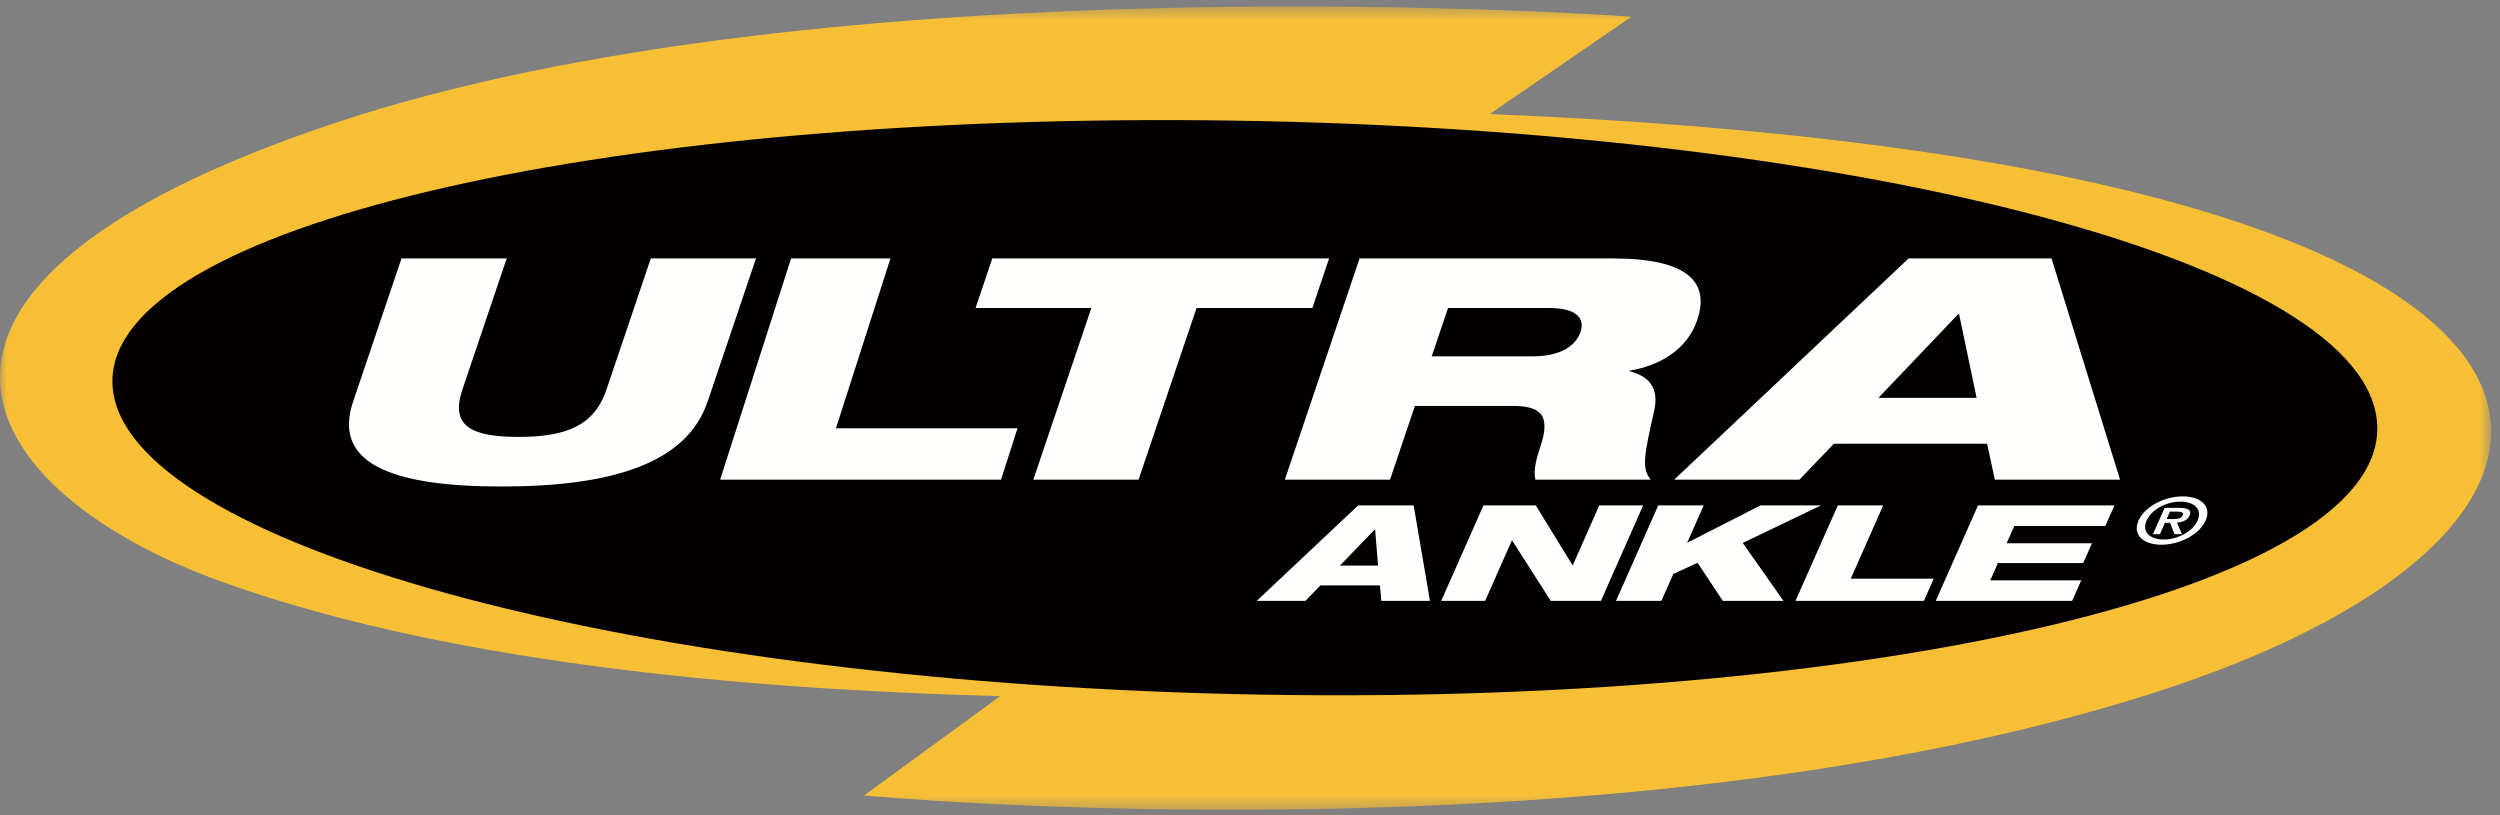
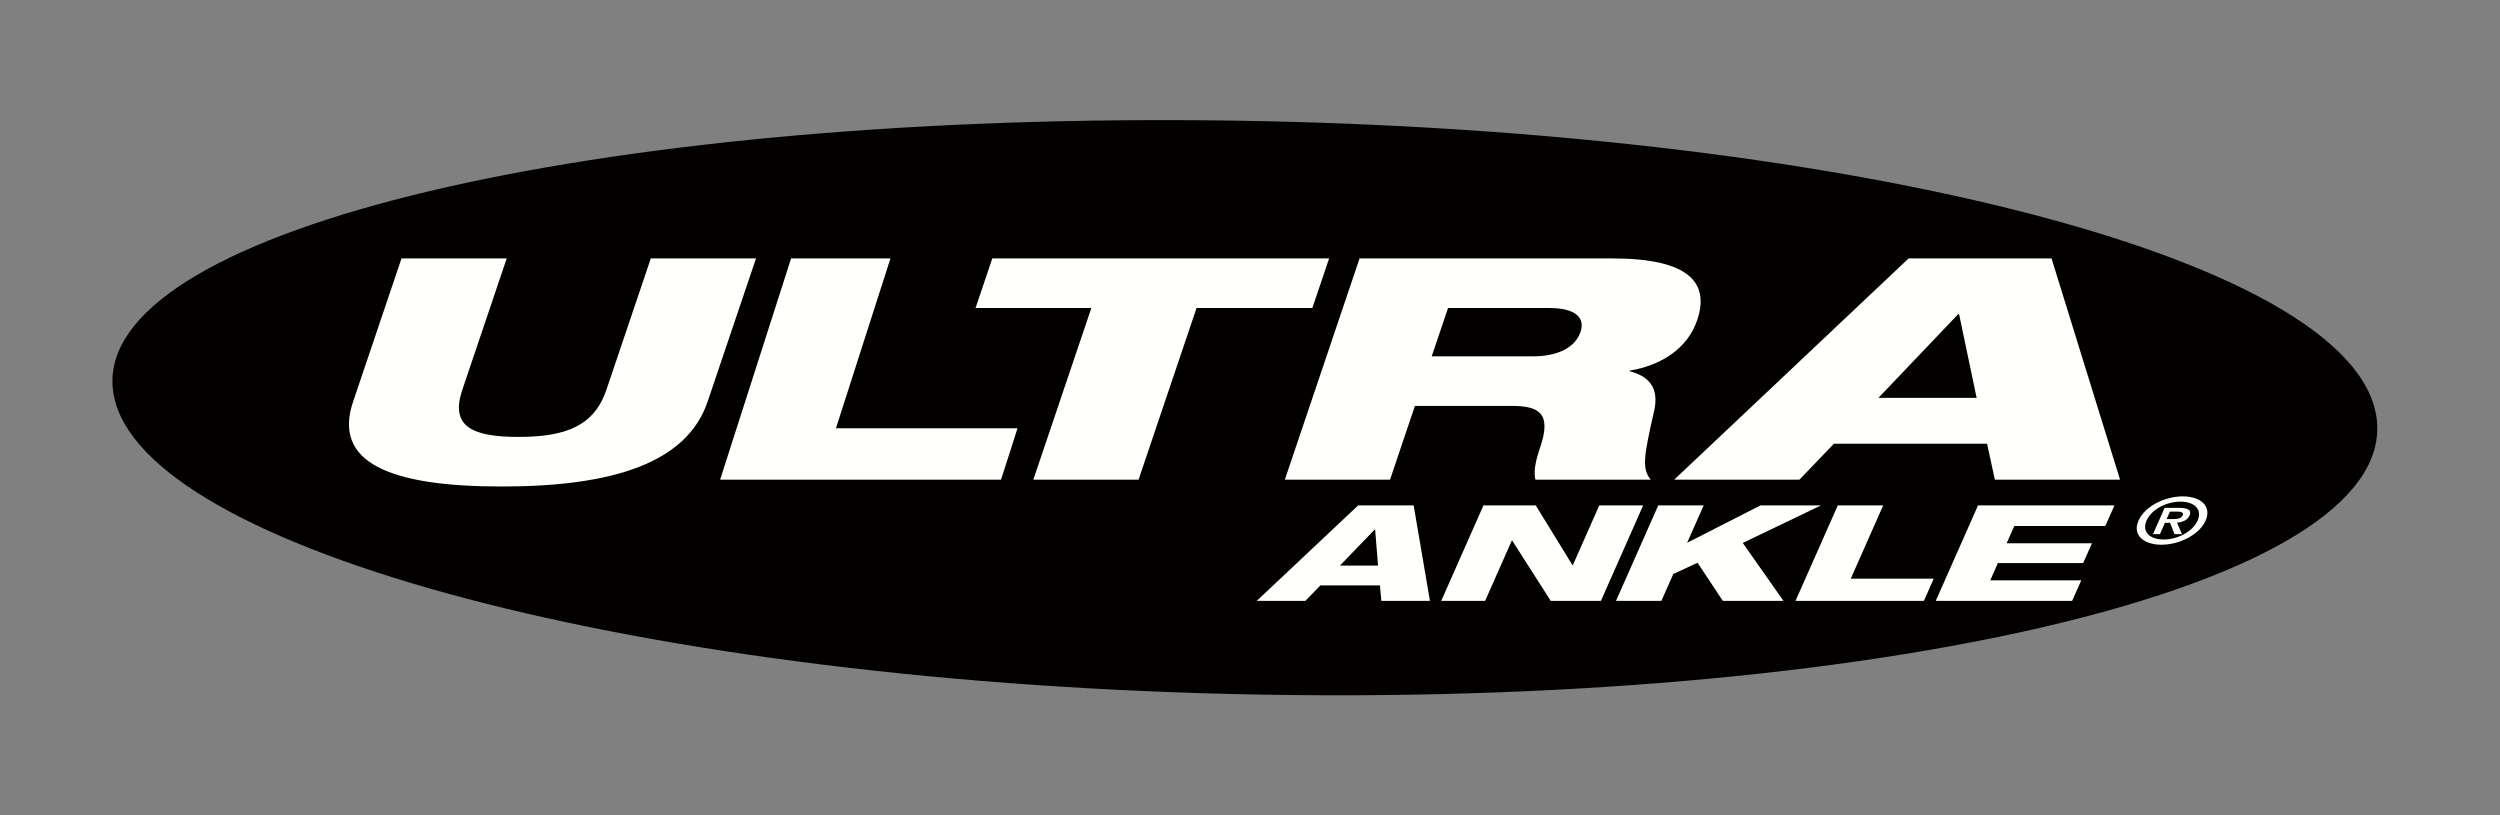
<svg xmlns="http://www.w3.org/2000/svg" xmlns:xlink="http://www.w3.org/1999/xlink" width="184" height="60" viewBox="0 0 184 60">
  <rect x="0" y="0" width="184" height="60" fill="#808080" stroke="none" />
  <defs>
    <polygon id="logo-a" points="0 .477 183.348 .477 183.348 59.602 0 59.602" />
  </defs>
  <g fill="none" fill-rule="evenodd">
    <mask id="logo-b" fill="#fff">
      <use xlink:href="#logo-a" />
    </mask>
-     <path fill="#F6BF35" d="M109.642,8.394 L120.075,1.231 C120.075,1.231 60.954,-3.123 24.509,9.098 C-11.939,21.317 -1.644,36.35 16.3,42.811 C34.245,49.271 57.895,50.815 73.611,51.238 L63.597,58.544 C63.597,58.544 118.266,63.741 158.191,51.099 C198.113,38.457 196.445,11.907 109.642,8.394" mask="url(#logo-b)" />
    <path fill="#030000" d="M174.967,31.409 C174.697,19.19 135.479,9.244 88.577,8.852 C43.638,8.477 8.278,16.757 8.274,28.058 C8.27,39.392 43.478,49.666 88.607,51.024 C135.719,52.438 175.236,43.667 174.967,31.409" />
    <path fill="#FFFFFE" d="M29.551,19.02 L37.294,19.02 L34.034,28.669 C33.139,31.312 34.612,32.157 38.157,32.157 C41.705,32.157 43.745,31.312 44.639,28.669 L47.899,19.02 L55.642,19.02 L52.081,29.558 C50.563,34.051 45.154,35.807 36.924,35.807 C28.694,35.807 24.472,34.051 25.99,29.558 L29.551,19.02" />
    <polyline fill="#FFFFFE" points="58.225 19.02 65.537 19.02 61.526 31.519 74.889 31.519 73.676 35.306 53 35.306 58.225 19.02" />
    <polyline fill="#FFFFFE" points="73.033 19.02 97.823 19.02 96.59 22.67 88.066 22.67 83.797 35.306 76.052 35.306 80.323 22.67 71.8 22.67 73.033 19.02" />
    <path fill="#FFFFFE" d="M105.374 26.227L112.823 26.227C114.708 26.227 115.949 25.544 116.327 24.427 116.689 23.353 115.912 22.67 114.024 22.67L106.576 22.67 105.374 26.227zM100.065 19.02L118.673 19.02C124.365 19.02 125.833 20.845 124.914 23.559 124.184 25.726 122.157 26.911 119.949 27.277L119.934 27.322C121.285 27.663 122.144 28.485 121.745 30.242 121.017 33.457 120.801 34.486 121.498 35.306L113.009 35.306C112.824 34.599 113.115 33.641 113.37 32.886 114.233 30.332 113.182 29.875 111.232 29.875L104.137 29.875 102.306 35.306 94.563 35.306 100.065 19.02zM144.19 23.126L144.119 23.126 138.252 29.283 145.48 29.283 144.19 23.126zM140.474 19.02L150.992 19.02 156.037 35.306 146.822 35.306 146.249 32.66 134.972 32.66 132.435 35.306 123.219 35.306 140.474 19.02zM101.21 38.97L101.183 38.97 98.617 41.629 101.423 41.629 101.21 38.97zM99.96 37.197L104.045 37.197 105.243 44.222 101.666 44.222 101.564 43.083 97.183 43.083 96.078 44.222 92.497 44.222 99.96 37.197z" />
    <polyline fill="#FFFFFE" points="109.184 37.197 113.032 37.197 115.732 41.593 115.762 41.593 117.707 37.197 120.936 37.197 117.828 44.222 114.134 44.222 111.298 39.785 111.269 39.785 109.306 44.222 106.075 44.222 109.184 37.197" />
    <polyline fill="#FFFFFE" points="122.047 37.197 125.391 37.197 124.171 39.951 129.573 37.197 134.023 37.197 128.266 39.961 131.263 44.222 126.798 44.222 124.939 41.419 123.156 42.245 122.278 44.222 118.939 44.222 122.047 37.197" />
    <polyline fill="#FFFFFE" points="135.262 37.197 138.603 37.197 136.216 42.589 142.322 42.589 141.601 44.222 132.15 44.222 135.262 37.197" />
    <polyline fill="#FFFFFE" points="145.582 37.197 155.622 37.197 154.949 38.715 148.252 38.715 147.69 39.983 153.968 39.983 153.321 41.44 147.046 41.44 146.485 42.71 153.181 42.71 152.511 44.222 142.473 44.222 145.582 37.197" />
    <path fill="#FFFFFE" d="M159.464,38.203 L159.94,38.203 C160.264,38.203 160.538,38.174 160.652,37.918 C160.753,37.69 160.461,37.653 160.191,37.653 L159.707,37.653 L159.464,38.203 Z M159.315,37.378 L160.367,37.378 C161.039,37.378 161.331,37.538 161.152,37.944 C160.996,38.294 160.625,38.435 160.229,38.465 L160.595,39.311 L160.043,39.311 L159.716,38.477 L159.342,38.477 L158.973,39.311 L158.46,39.311 L159.315,37.378 Z M159.249,39.706 C160.278,39.706 161.382,39.129 161.742,38.313 C162.104,37.495 161.511,36.921 160.482,36.921 C159.437,36.921 158.349,37.495 157.987,38.313 C157.628,39.129 158.206,39.706 159.249,39.706 Z M160.652,36.533 C161.957,36.533 162.803,37.251 162.334,38.313 C161.863,39.375 160.383,40.092 159.078,40.092 C157.772,40.092 156.925,39.375 157.396,38.313 C157.865,37.251 159.347,36.533 160.652,36.533 Z" />
  </g>
</svg>